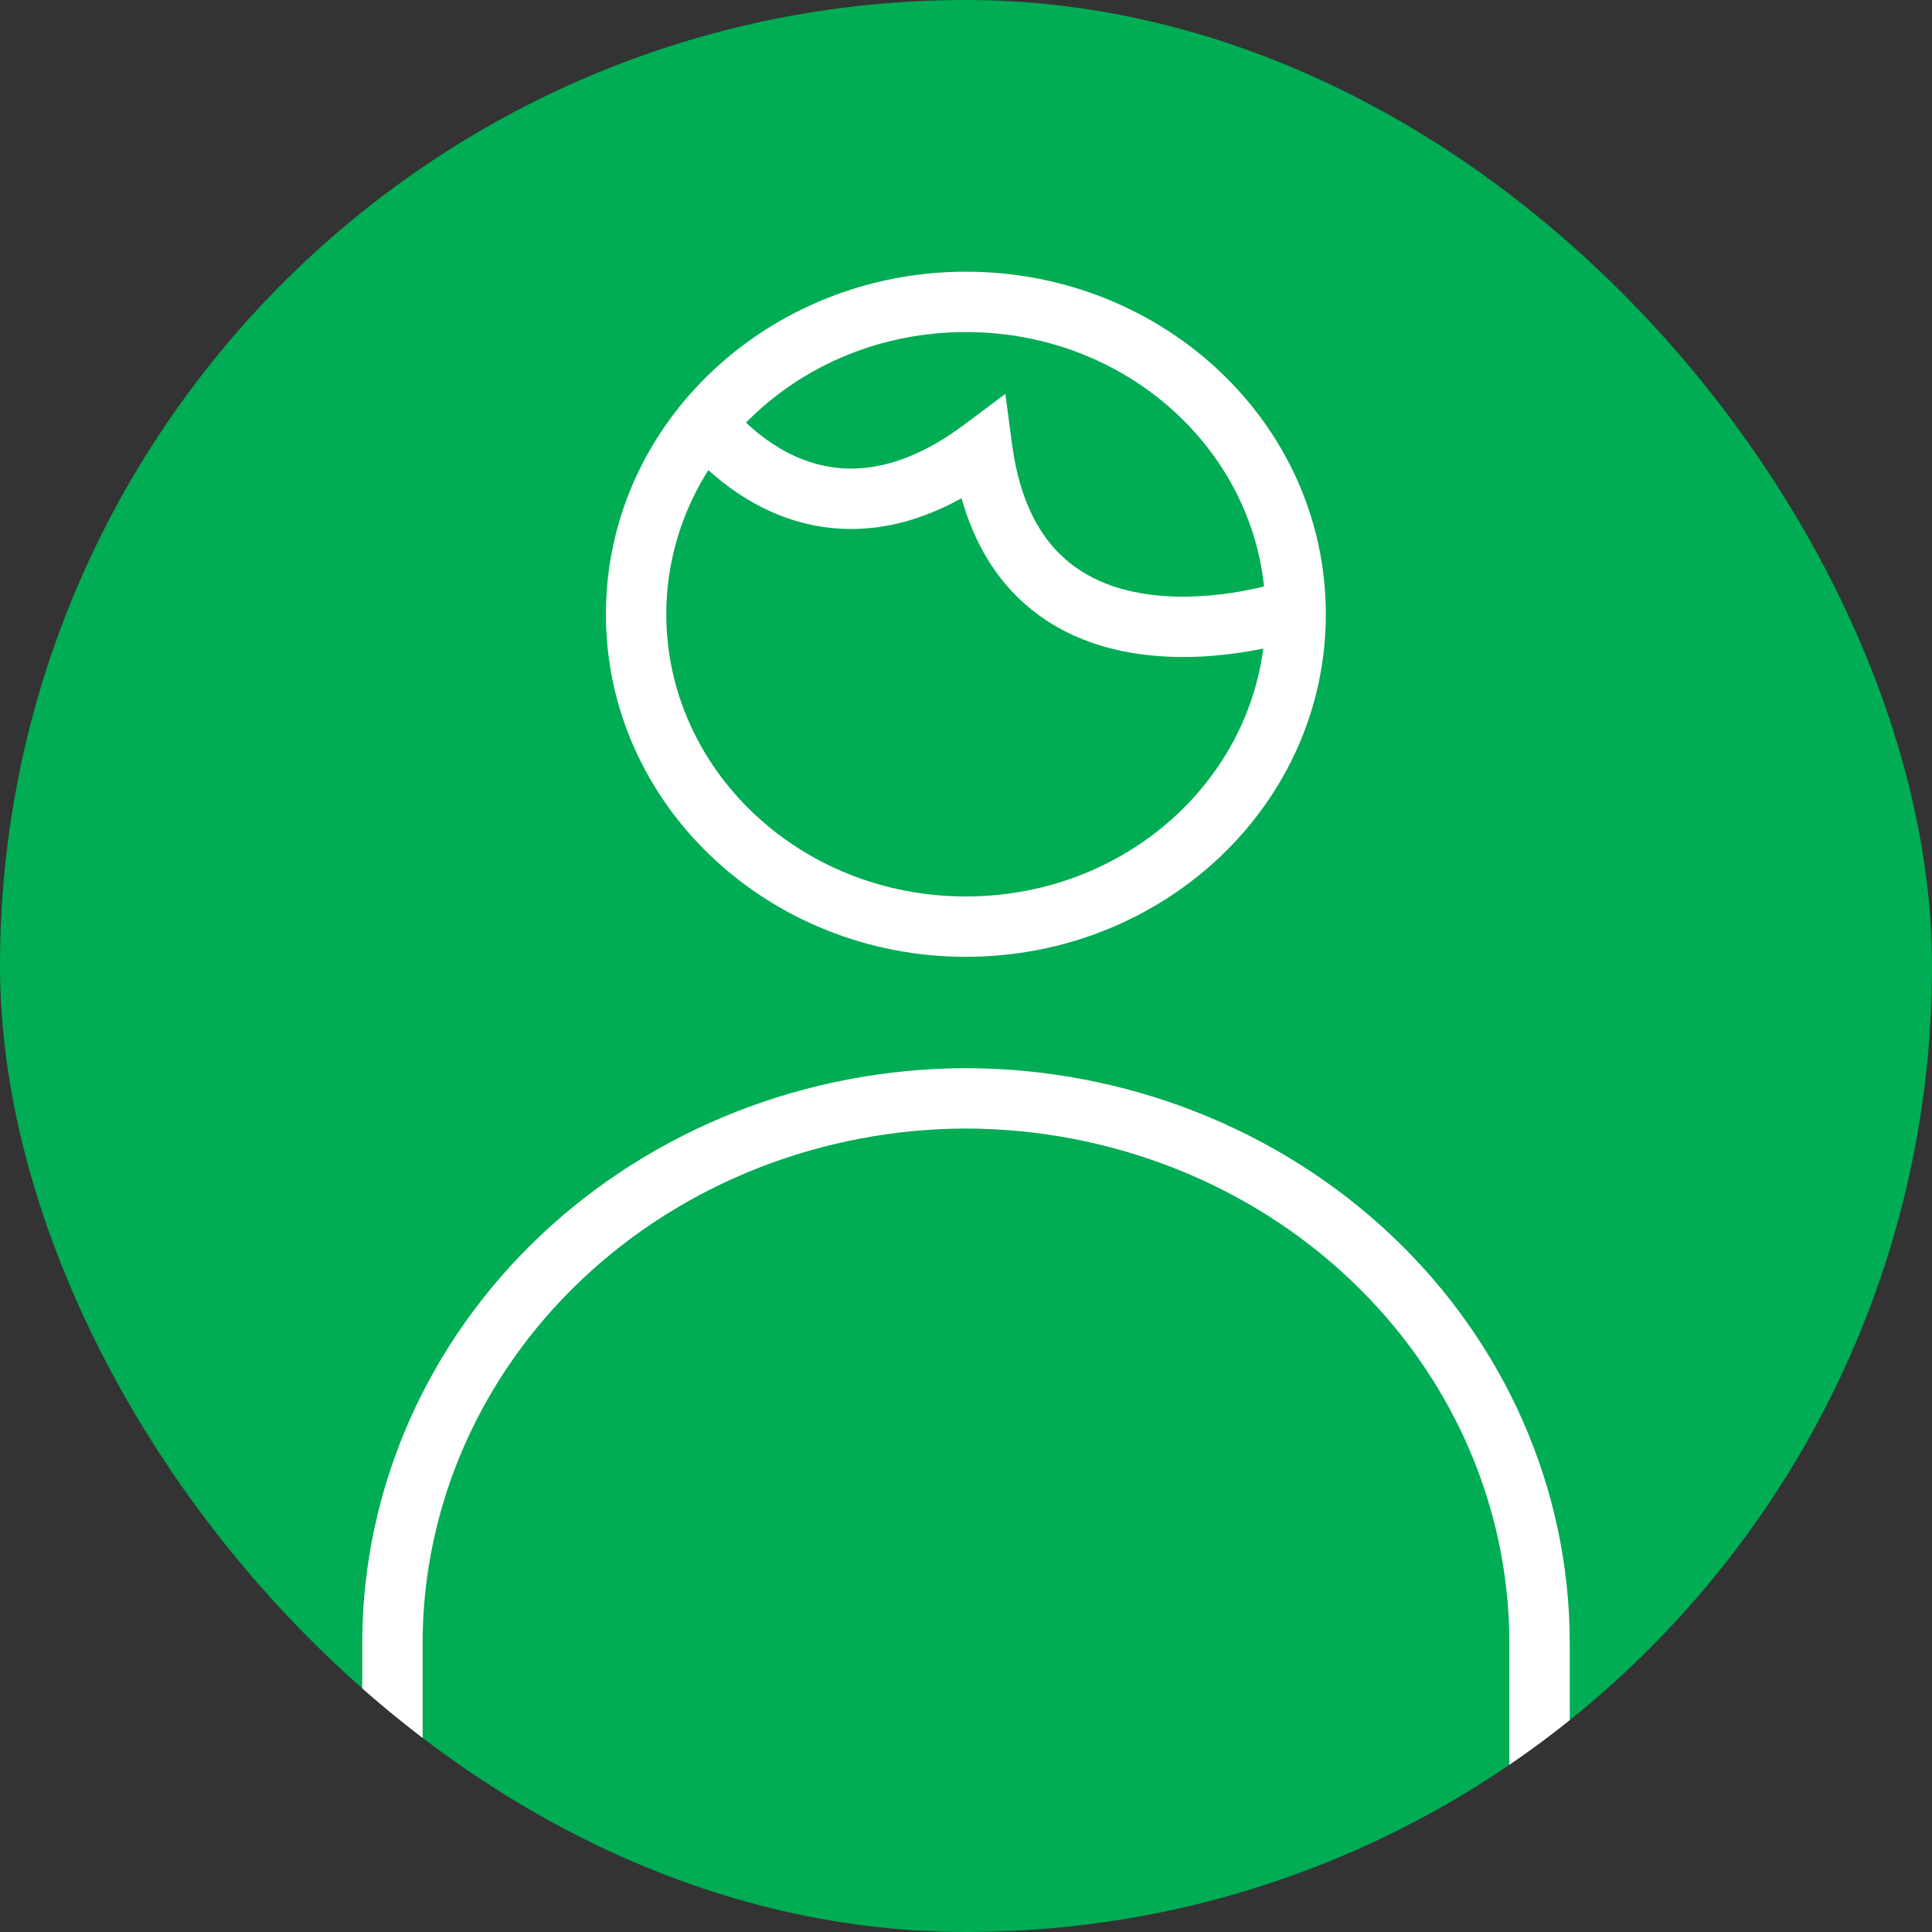
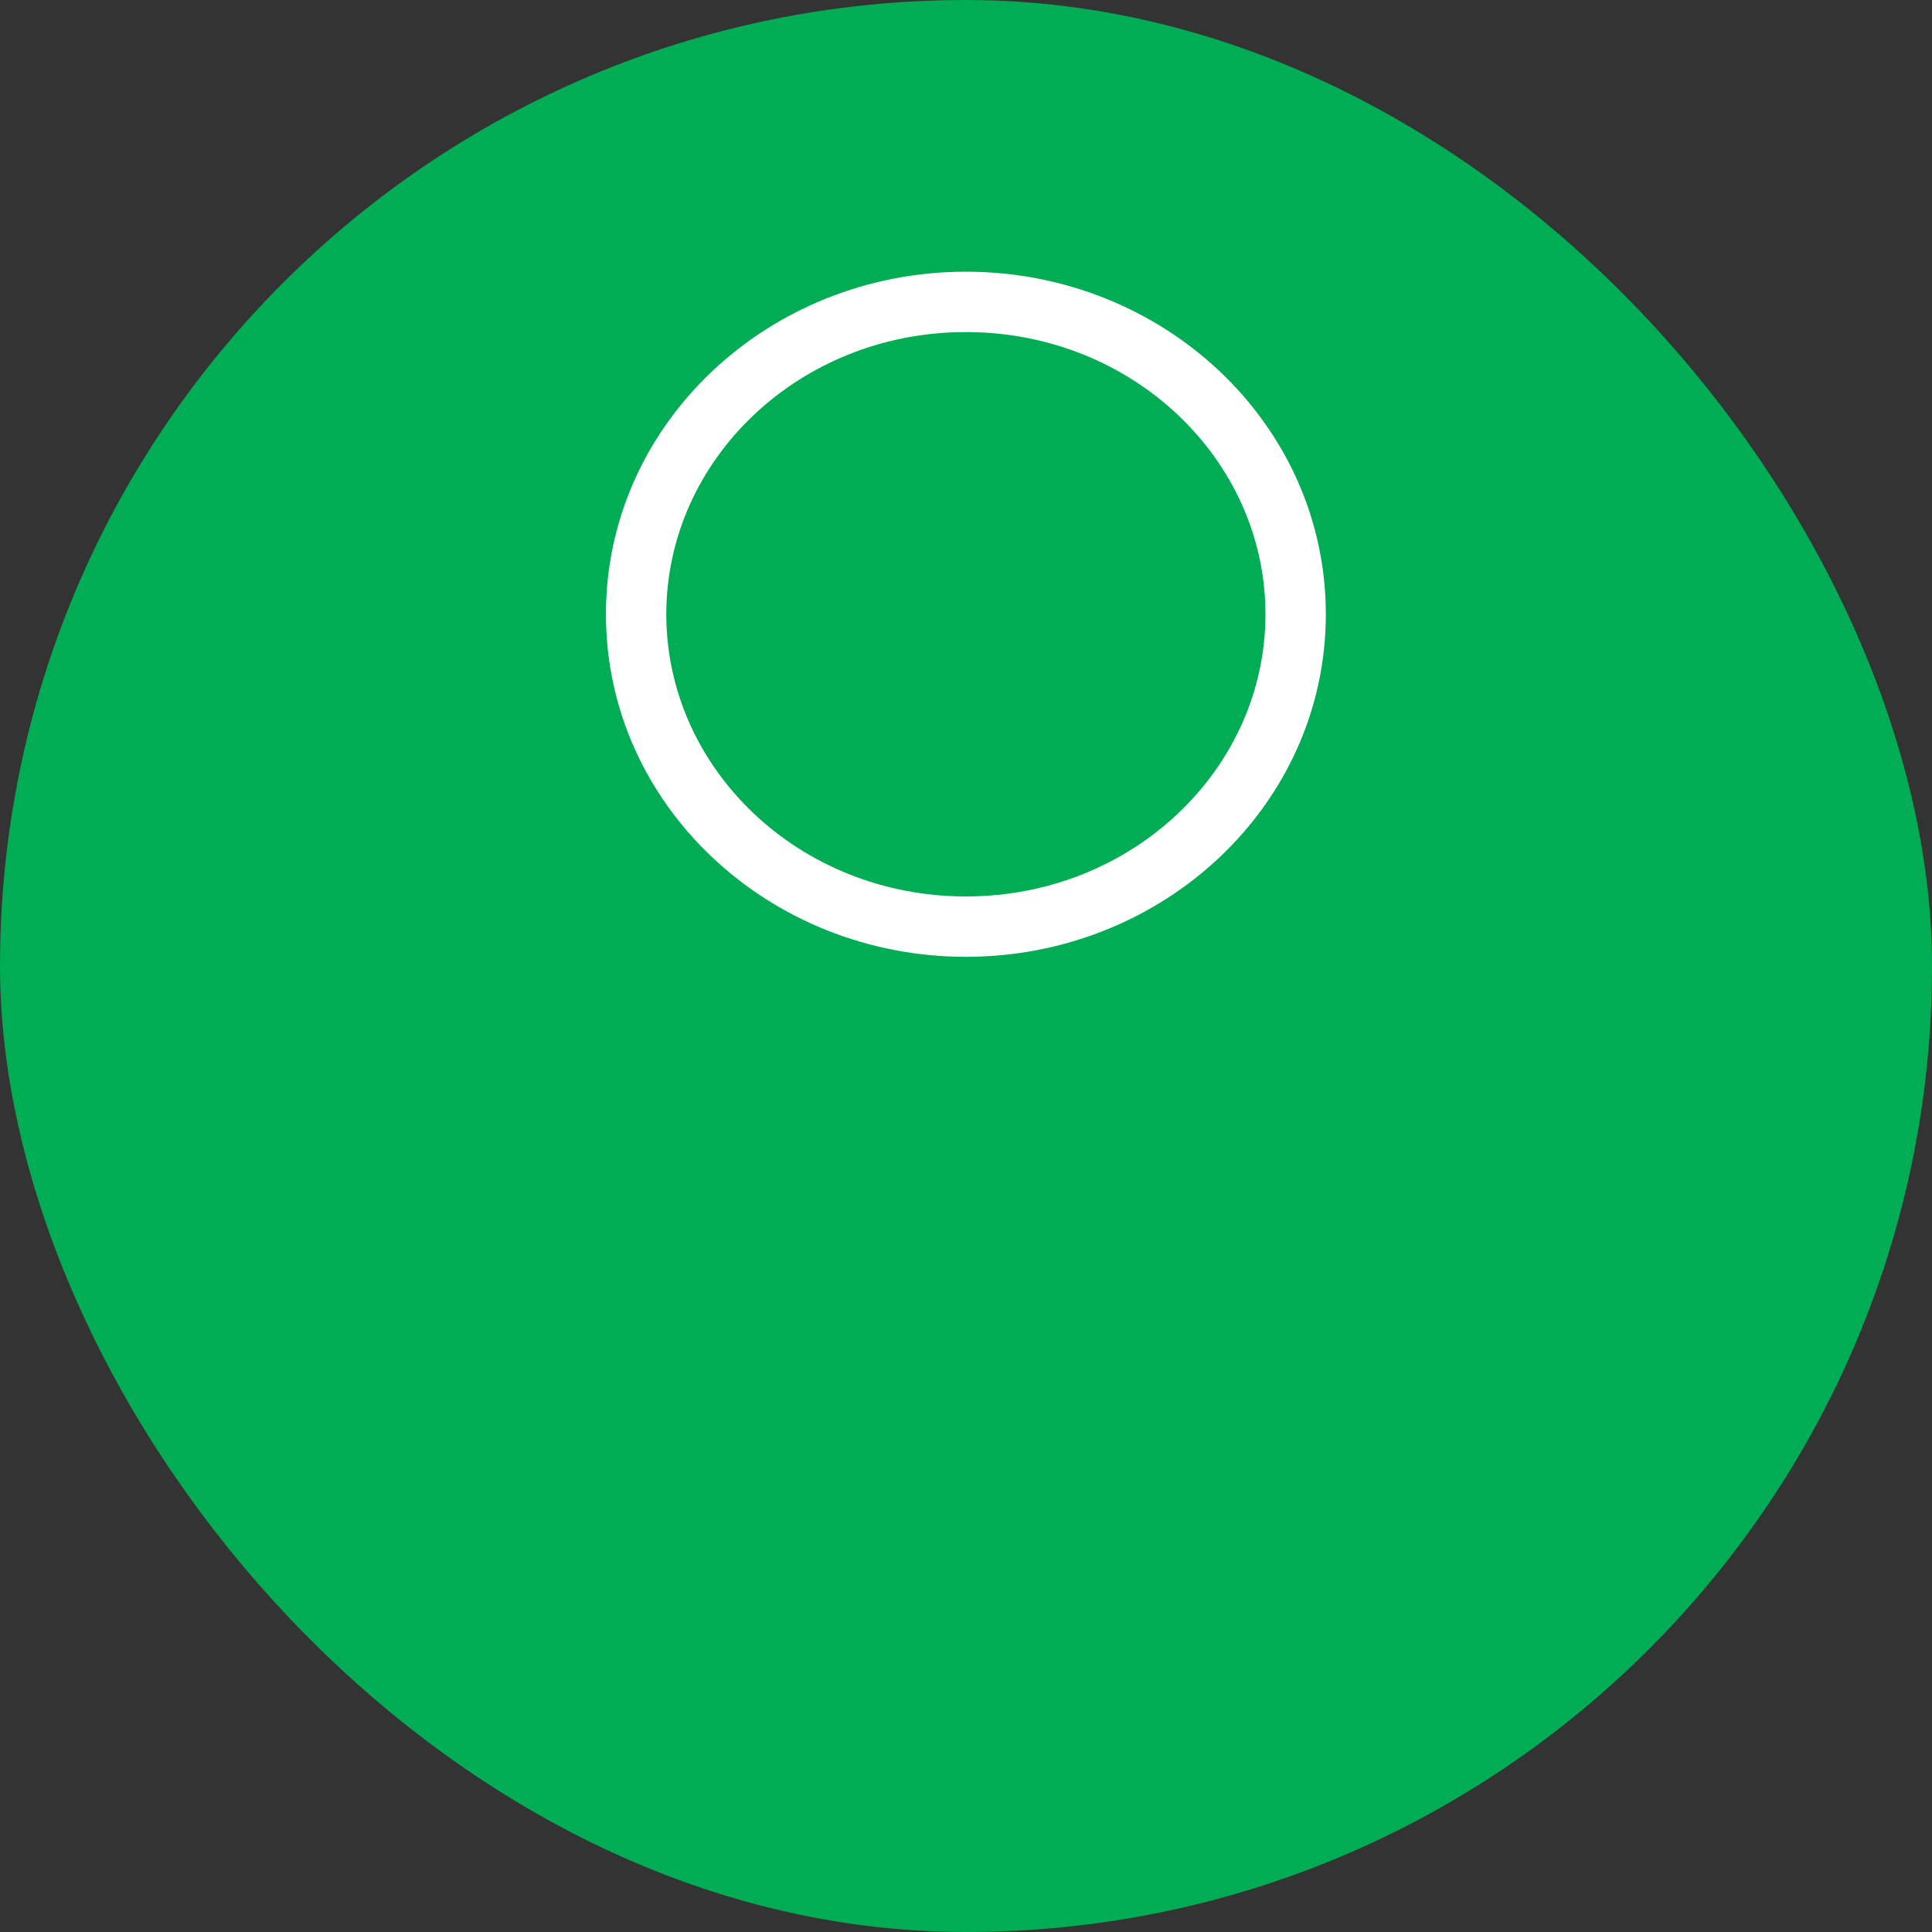
<svg xmlns="http://www.w3.org/2000/svg" width="16" height="16" viewBox="0 0 16 16" fill="none">
  <rect x="0" y="0" width="16" height="16" fill="#333333" stroke="none" />
  <g clip-path="url(#clip0_202_3607)">
    <rect width="16" height="16" rx="8" fill="#00AC54" />
-     <path fill-rule="evenodd" clip-rule="evenodd" d="M7.999 8.846L8.001 8.846C9.321 8.849 10.589 9.347 11.527 10.235C12.465 11.123 12.996 12.33 13 13.593L13 13.594L13 16.75H12.5L12.5 13.595C12.5 13.595 12.5 13.595 12.5 13.594C12.496 12.473 12.025 11.395 11.183 10.598C10.34 9.8 9.196 9.349 8 9.346C6.804 9.349 5.66 9.8 4.817 10.598C3.975 11.395 3.504 12.473 3.5 13.594V16.75H3V13.594L3 13.593C3.004 12.33 3.535 11.123 4.473 10.235C5.411 9.347 6.679 8.849 7.999 8.846Z" fill="white" />
-     <path fill-rule="evenodd" clip-rule="evenodd" d="M7.999 2.75C6.616 2.75 5.518 3.809 5.518 5.087C5.518 6.365 6.616 7.424 7.999 7.424C9.382 7.424 10.48 6.365 10.48 5.087C10.48 3.809 9.382 2.75 7.999 2.75ZM5.018 5.087C5.018 3.508 6.366 2.25 7.999 2.25C9.633 2.25 10.98 3.508 10.98 5.087C10.98 6.666 9.633 7.924 7.999 7.924C6.366 7.924 5.018 6.666 5.018 5.087Z" fill="white" />
-     <path fill-rule="evenodd" clip-rule="evenodd" d="M8.326 3.262L8.382 3.684C8.446 4.16 8.617 4.448 8.816 4.625C9.018 4.805 9.273 4.894 9.54 4.926C9.807 4.959 10.072 4.933 10.274 4.898C10.374 4.88 10.456 4.86 10.513 4.845C10.541 4.838 10.563 4.832 10.577 4.827C10.584 4.825 10.589 4.824 10.592 4.823L10.595 4.822C10.595 4.822 10.595 4.822 10.675 5.059C10.754 5.296 10.754 5.296 10.754 5.296L10.754 5.296L10.753 5.296L10.751 5.297L10.744 5.299C10.739 5.301 10.731 5.303 10.722 5.306C10.703 5.312 10.675 5.32 10.641 5.329C10.573 5.347 10.477 5.37 10.361 5.39C10.13 5.431 9.812 5.463 9.479 5.422C9.146 5.382 8.784 5.266 8.483 4.998C8.251 4.791 8.07 4.506 7.963 4.126C7.687 4.279 7.423 4.357 7.174 4.376C6.831 4.403 6.535 4.317 6.297 4.195C6.061 4.073 5.879 3.914 5.758 3.788C5.698 3.725 5.651 3.668 5.618 3.627C5.602 3.606 5.59 3.589 5.581 3.576C5.576 3.57 5.573 3.565 5.57 3.561L5.567 3.556L5.566 3.555L5.565 3.554L5.565 3.554C5.565 3.554 5.565 3.554 5.774 3.416C5.982 3.278 5.982 3.278 5.982 3.278L5.982 3.277C5.982 3.277 5.982 3.277 5.982 3.277L5.982 3.278C5.983 3.28 5.985 3.282 5.988 3.286C5.993 3.293 6.001 3.305 6.013 3.32C6.036 3.349 6.072 3.393 6.119 3.442C6.215 3.541 6.353 3.661 6.526 3.75C6.697 3.838 6.901 3.896 7.136 3.877C7.37 3.859 7.654 3.764 7.985 3.517L8.326 3.262Z" fill="white" />
+     <path fill-rule="evenodd" clip-rule="evenodd" d="M7.999 2.75C6.616 2.75 5.518 3.809 5.518 5.087C5.518 6.365 6.616 7.424 7.999 7.424C9.382 7.424 10.48 6.365 10.48 5.087C10.48 3.809 9.382 2.75 7.999 2.75ZM5.018 5.087C5.018 3.508 6.366 2.25 7.999 2.25C9.633 2.25 10.98 3.508 10.98 5.087C10.98 6.666 9.633 7.924 7.999 7.924C6.366 7.924 5.018 6.666 5.018 5.087" fill="white" />
  </g>
  <defs>
    <clipPath id="clip0_202_3607">
      <rect width="16" height="16" rx="8" fill="white" />
    </clipPath>
  </defs>
</svg>